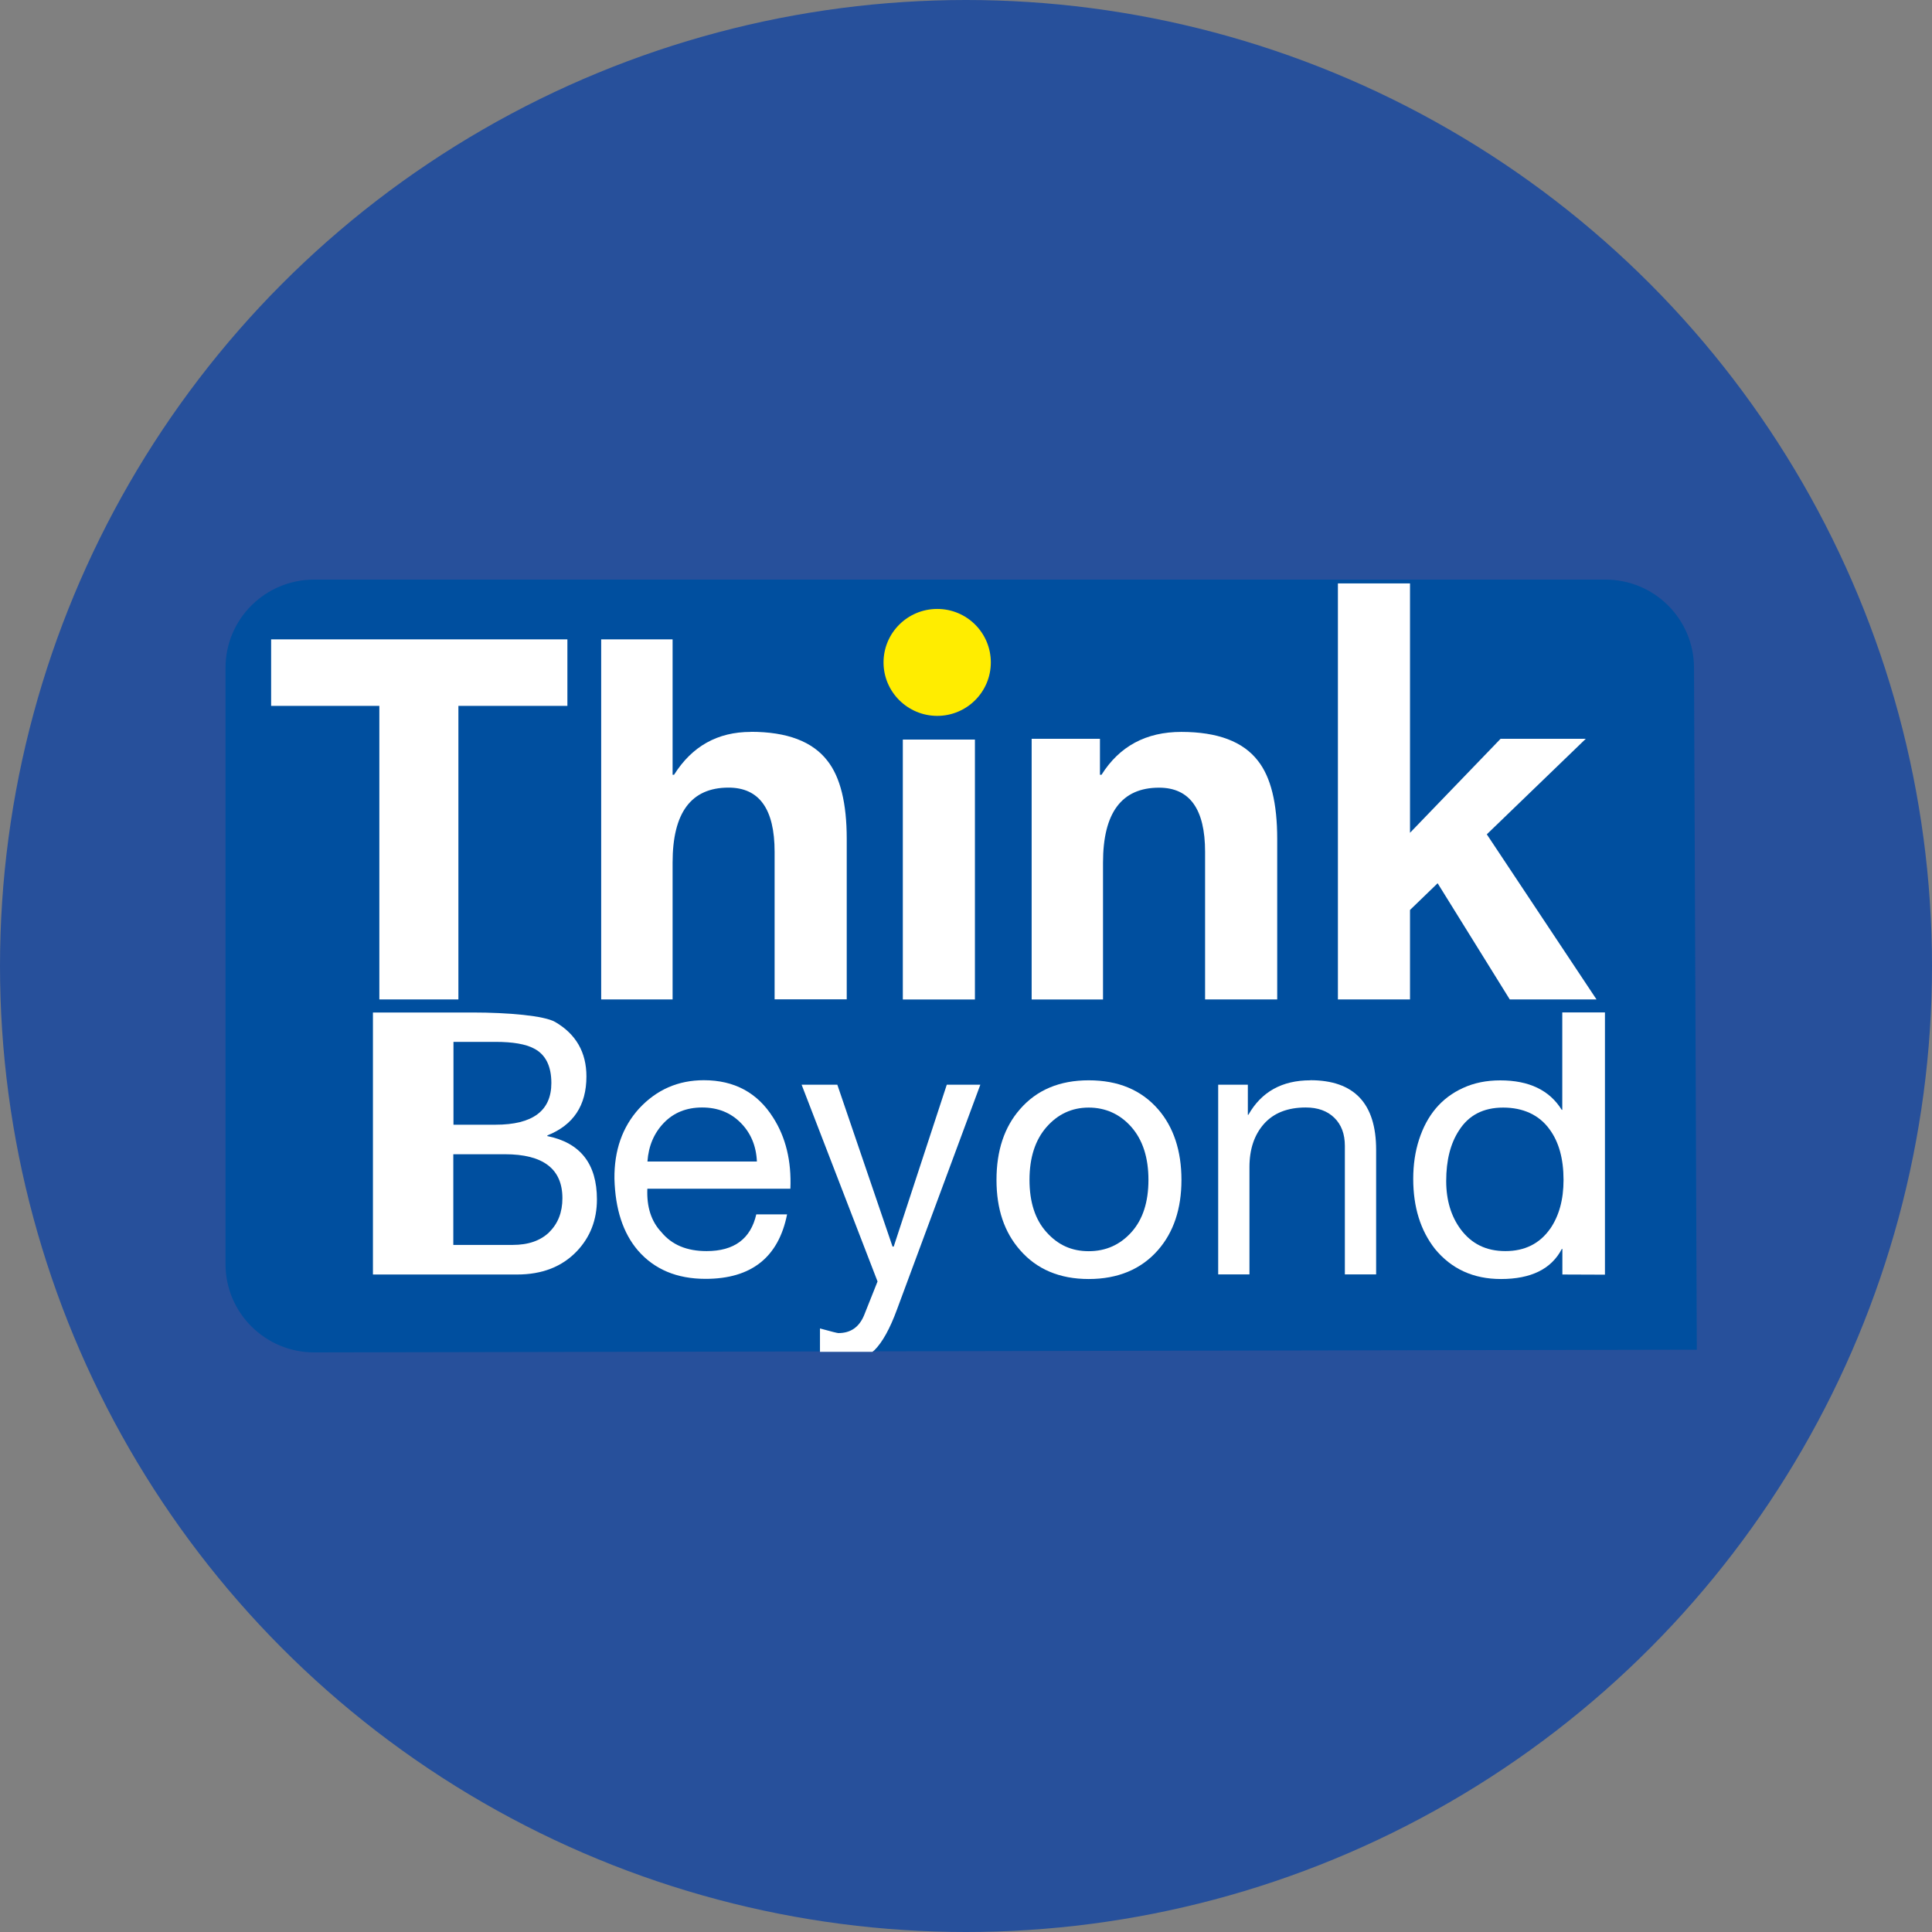
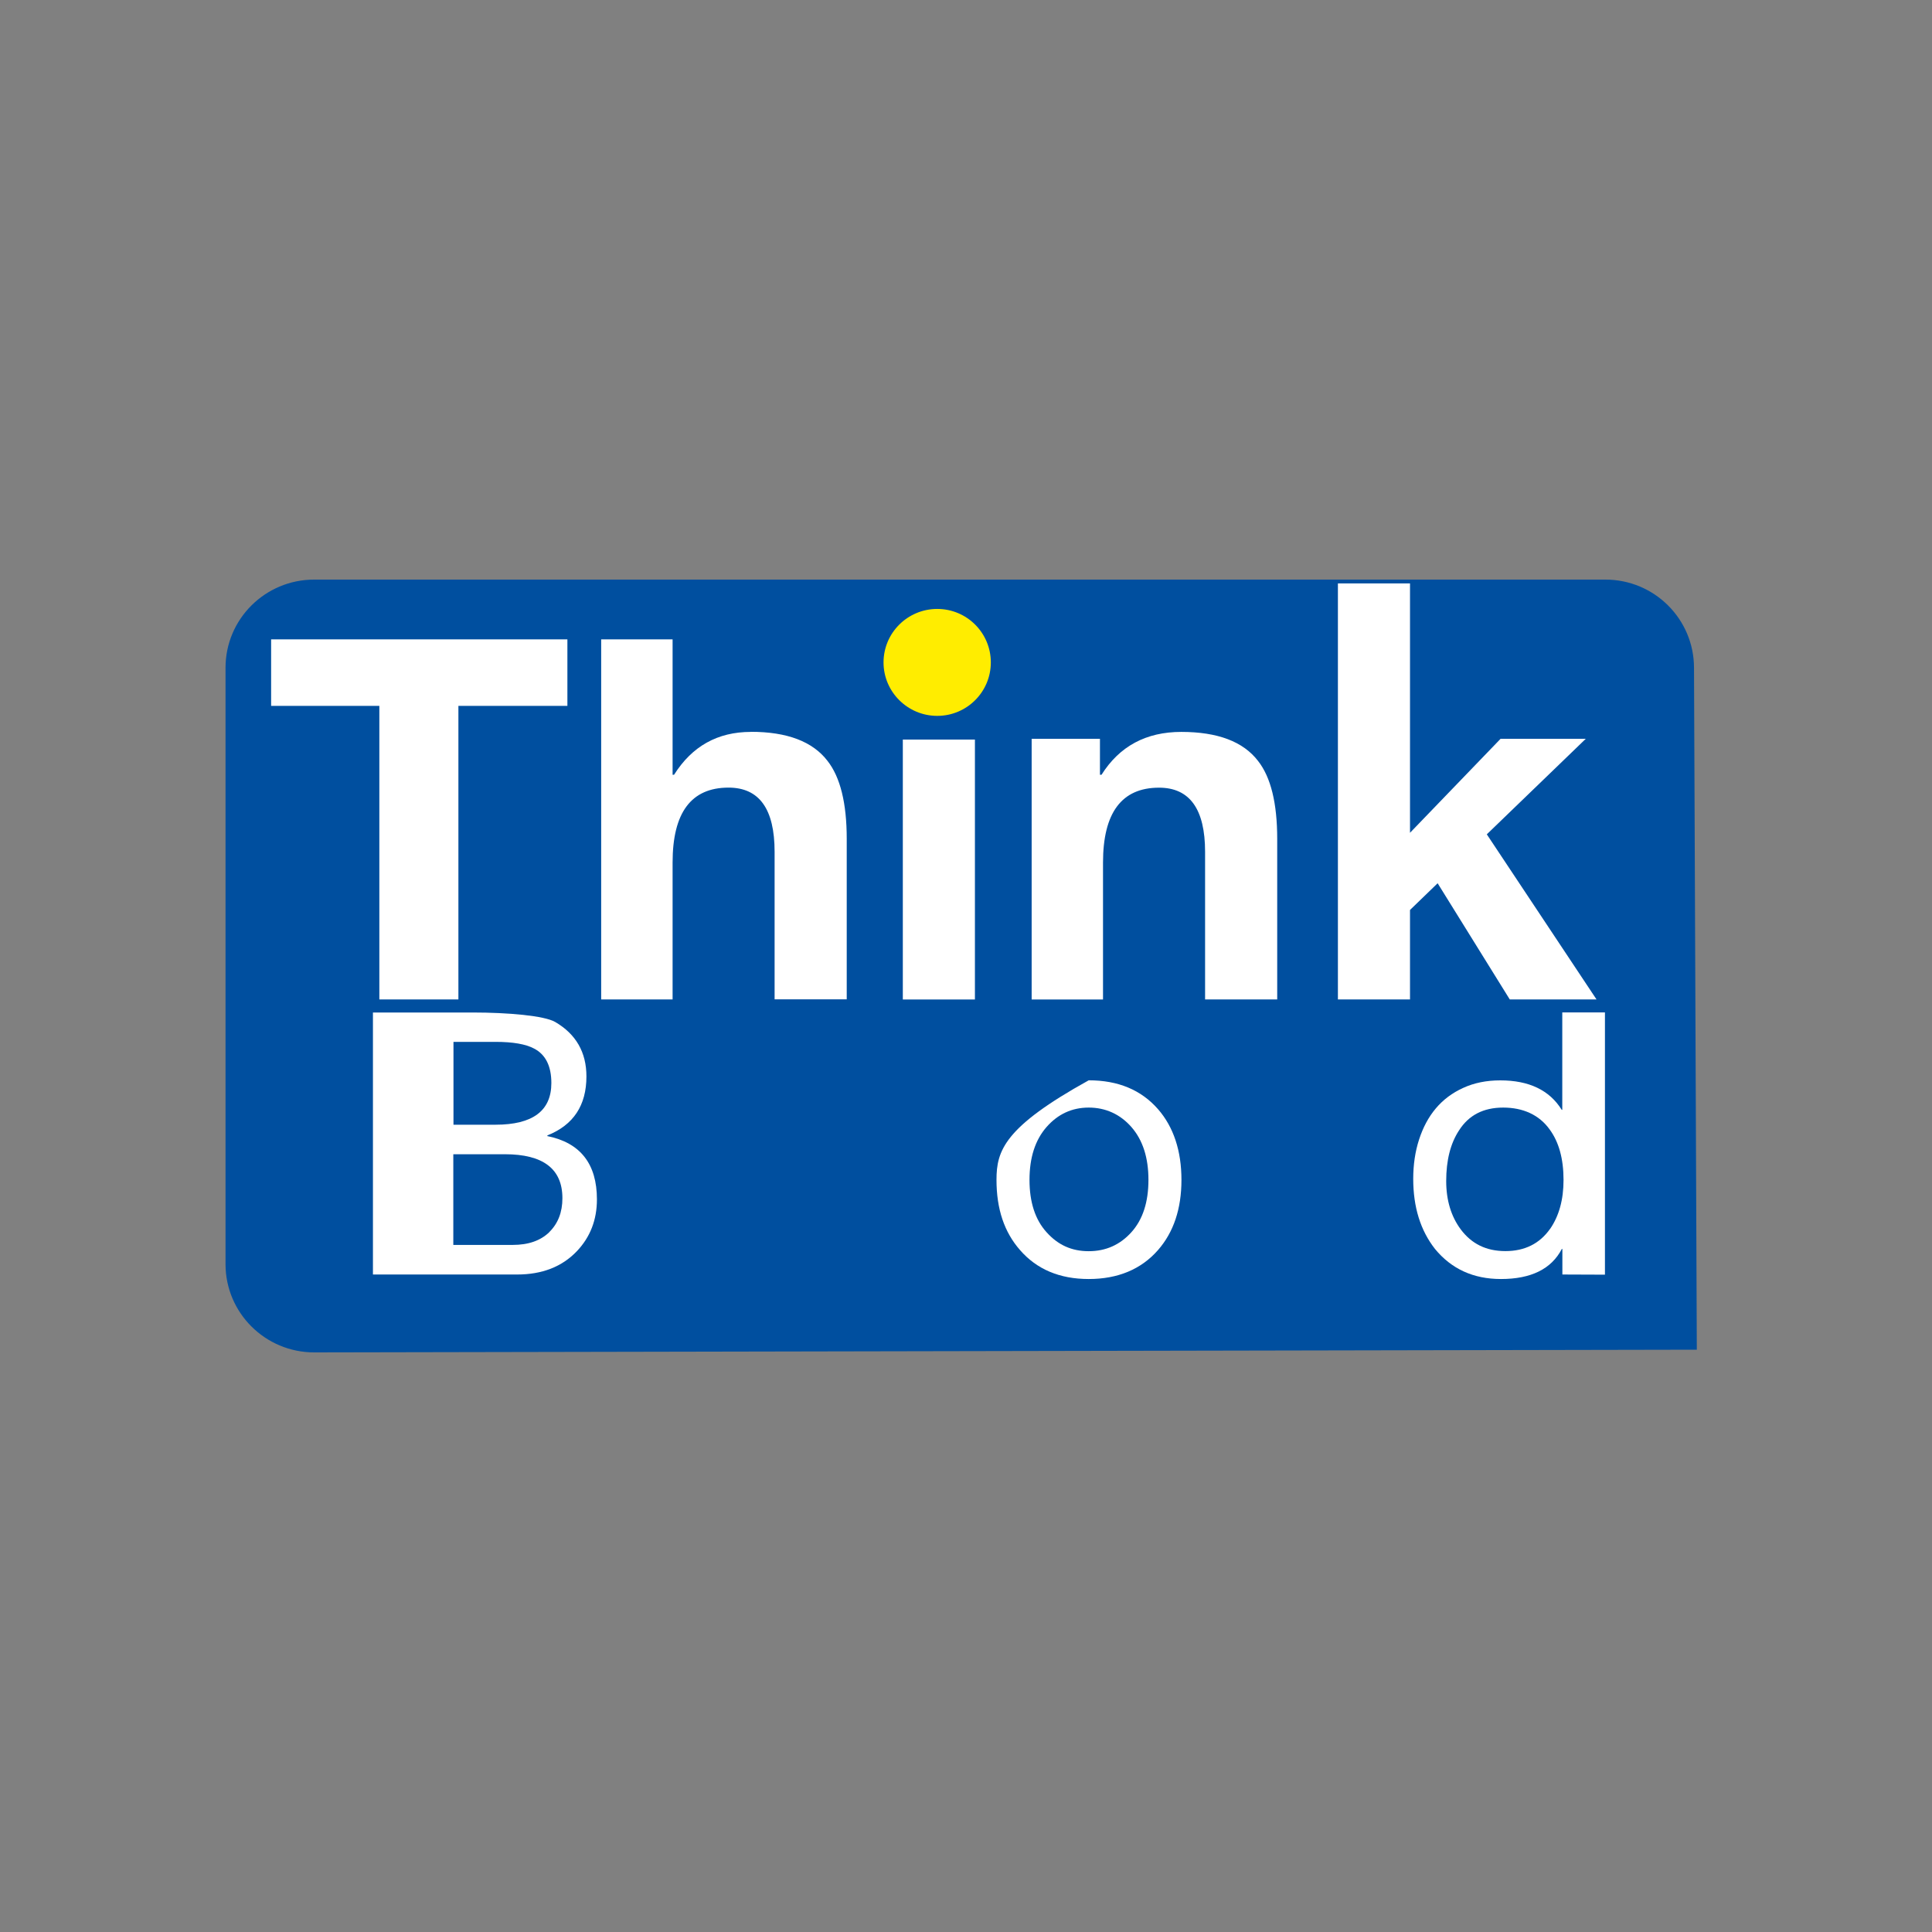
<svg xmlns="http://www.w3.org/2000/svg" width="60" height="60" viewBox="0 0 60 60" fill="none">
  <rect x="0" y="0" width="60" height="60" fill="#808080" stroke="none" />
-   <circle cx="30" cy="30" r="30" fill="#27509B" />
  <g clip-path="url(#clip0_1651_18154)">
    <path d="M52.698 41.916L9.758 42C8.239 42 7.004 40.773 7.004 39.259V20.744C7.001 19.227 8.236 18 9.756 18H49.857C51.379 18 52.609 19.227 52.609 20.744L52.696 41.916H52.698Z" fill="#004F9F" />
    <path d="M8.42 21.921H11.781V31.038H14.236V21.921H17.621V19.856H8.42V21.921ZM23.319 22.73C22.285 22.73 21.492 23.175 20.934 24.06H20.888V19.856H18.67V31.038H20.888V26.787C20.888 25.237 21.465 24.46 22.625 24.46C23.58 24.46 24.056 25.124 24.056 26.453V31.035H26.296V26.051C26.296 24.941 26.095 24.135 25.699 23.63C25.237 23.028 24.445 22.727 23.316 22.727L23.319 22.73ZM28.038 31.04H30.277V22.968H28.038V31.038V31.04ZM36.688 22.73C35.591 22.73 34.767 23.175 34.209 24.06H34.16V22.944H32.039V31.04H34.255V26.79C34.255 25.24 34.835 24.462 35.995 24.462C36.947 24.462 37.425 25.127 37.425 26.455V31.038H39.665V26.053C39.665 24.944 39.467 24.137 39.07 23.632C38.609 23.03 37.814 22.73 36.685 22.73H36.688ZM46.174 25.911L49.248 22.944H46.602L43.789 25.863V18.118H41.55V31.038H43.789V28.26L44.647 27.43L46.887 31.038H49.581L46.174 25.911Z" fill="white" />
    <path d="M30.771 20.572C30.771 21.489 30.025 22.232 29.107 22.232C28.189 22.232 27.439 21.489 27.439 20.572C27.439 19.655 28.186 18.911 29.107 18.911C30.027 18.911 30.771 19.655 30.771 20.572Z" fill="#FFED00" />
    <path d="M16.999 35.278V35.261C17.809 34.939 18.212 34.328 18.212 33.43C18.212 32.681 17.889 32.116 17.241 31.738C16.905 31.543 15.784 31.444 14.672 31.444H11.582V39.581H16.059C16.835 39.581 17.454 39.341 17.915 38.857C18.331 38.419 18.538 37.882 18.538 37.249C18.538 36.145 18.024 35.488 16.994 35.281L16.999 35.278ZM14.081 32.356H15.385C15.929 32.356 16.328 32.426 16.584 32.563C16.941 32.746 17.123 33.105 17.123 33.635C17.123 34.498 16.543 34.929 15.388 34.929H14.083V32.354L14.081 32.356ZM17.06 38.265C16.787 38.53 16.41 38.662 15.922 38.662H14.078V35.846H15.68C16.869 35.846 17.466 36.301 17.466 37.211C17.466 37.649 17.328 38 17.057 38.265H17.06Z" fill="white" />
-     <path d="M33.811 33.55C32.909 33.55 32.197 33.848 31.677 34.447C31.191 35.001 30.947 35.733 30.947 36.642C30.947 37.552 31.191 38.267 31.677 38.821C32.197 39.42 32.909 39.721 33.811 39.721C34.712 39.721 35.439 39.422 35.964 38.821C36.447 38.267 36.691 37.543 36.691 36.642C36.691 35.742 36.447 35.001 35.964 34.447C35.441 33.848 34.724 33.55 33.811 33.55ZM35.137 38.267C34.784 38.659 34.342 38.857 33.811 38.857C33.279 38.857 32.854 38.662 32.501 38.267C32.148 37.877 31.972 37.333 31.972 36.642C31.972 35.952 32.148 35.405 32.501 35.001C32.854 34.599 33.291 34.397 33.811 34.397C34.33 34.397 34.784 34.599 35.137 35.001C35.49 35.405 35.666 35.952 35.666 36.642C35.666 37.333 35.49 37.875 35.137 38.267Z" fill="white" />
+     <path d="M33.811 33.55C31.191 35.001 30.947 35.733 30.947 36.642C30.947 37.552 31.191 38.267 31.677 38.821C32.197 39.42 32.909 39.721 33.811 39.721C34.712 39.721 35.439 39.422 35.964 38.821C36.447 38.267 36.691 37.543 36.691 36.642C36.691 35.742 36.447 35.001 35.964 34.447C35.441 33.848 34.724 33.55 33.811 33.55ZM35.137 38.267C34.784 38.659 34.342 38.857 33.811 38.857C33.279 38.857 32.854 38.662 32.501 38.267C32.148 37.877 31.972 37.333 31.972 36.642C31.972 35.952 32.148 35.405 32.501 35.001C32.854 34.599 33.291 34.397 33.811 34.397C34.33 34.397 34.784 34.599 35.137 35.001C35.49 35.405 35.666 35.952 35.666 36.642C35.666 37.333 35.49 37.875 35.137 38.267Z" fill="white" />
    <path d="M48.518 31.441V34.467H48.501C48.12 33.855 47.484 33.552 46.593 33.552C46.165 33.552 45.781 33.629 45.44 33.786C45.099 33.94 44.817 34.154 44.59 34.423C44.362 34.693 44.191 35.018 44.07 35.391C43.949 35.764 43.889 36.171 43.889 36.611C43.889 37.487 44.114 38.212 44.565 38.787C45.075 39.408 45.757 39.721 46.612 39.721C47.549 39.721 48.18 39.41 48.504 38.787H48.521V39.581L49.843 39.586V31.441H48.521H48.518ZM48.139 38.163C47.815 38.623 47.351 38.854 46.752 38.854C46.153 38.854 45.701 38.628 45.365 38.18C45.066 37.778 44.913 37.275 44.913 36.678C44.913 36.033 45.046 35.509 45.312 35.105C45.612 34.633 46.068 34.397 46.682 34.397C47.296 34.397 47.798 34.621 48.122 35.071C48.412 35.463 48.557 35.988 48.557 36.642C48.557 37.254 48.419 37.759 48.141 38.163H48.139Z" fill="white" />
-     <path d="M40.695 33.55C39.816 33.55 39.175 33.906 38.77 34.62H38.753V33.687H37.832V39.578H38.803V36.243C38.803 35.689 38.953 35.244 39.253 34.904C39.555 34.565 39.987 34.394 40.553 34.394C40.922 34.394 41.22 34.5 41.437 34.712C41.657 34.926 41.766 35.217 41.766 35.586V39.578H42.737V35.708C42.737 34.269 42.056 33.547 40.691 33.547L40.695 33.55Z" fill="white" />
-     <path d="M27.755 38.714H27.719L26.004 33.687H24.895L27.253 39.797L26.837 40.842C26.685 41.212 26.422 41.4 26.037 41.4C26.004 41.4 25.813 41.352 25.465 41.256V41.983H27.091C27.113 41.966 27.137 41.951 27.156 41.932C27.403 41.687 27.639 41.263 27.859 40.661L30.445 33.687H29.403L27.755 38.714Z" fill="white" />
-     <path d="M24.442 37.713H23.487C23.313 38.474 22.799 38.854 21.943 38.854C21.329 38.854 20.863 38.659 20.539 38.264C20.225 37.932 20.08 37.482 20.104 36.916H24.546C24.582 36.053 24.401 35.316 24.009 34.705C23.523 33.935 22.806 33.547 21.859 33.547C21.061 33.547 20.39 33.841 19.846 34.428C19.326 35.003 19.073 35.73 19.082 36.606C19.107 37.55 19.348 38.293 19.812 38.835C20.322 39.422 21.02 39.716 21.912 39.716C23.332 39.716 24.178 39.049 24.444 37.711L24.442 37.713ZM20.617 34.871C20.924 34.553 21.32 34.394 21.805 34.394C22.291 34.394 22.69 34.553 23.004 34.871C23.316 35.186 23.485 35.586 23.506 36.072H20.107C20.141 35.588 20.312 35.188 20.617 34.871Z" fill="white" />
  </g>
  <defs>
    <clipPath id="clip0_1651_18154">
      <rect width="45.697" height="24" fill="white" transform="translate(7 18)" />
    </clipPath>
  </defs>
</svg>